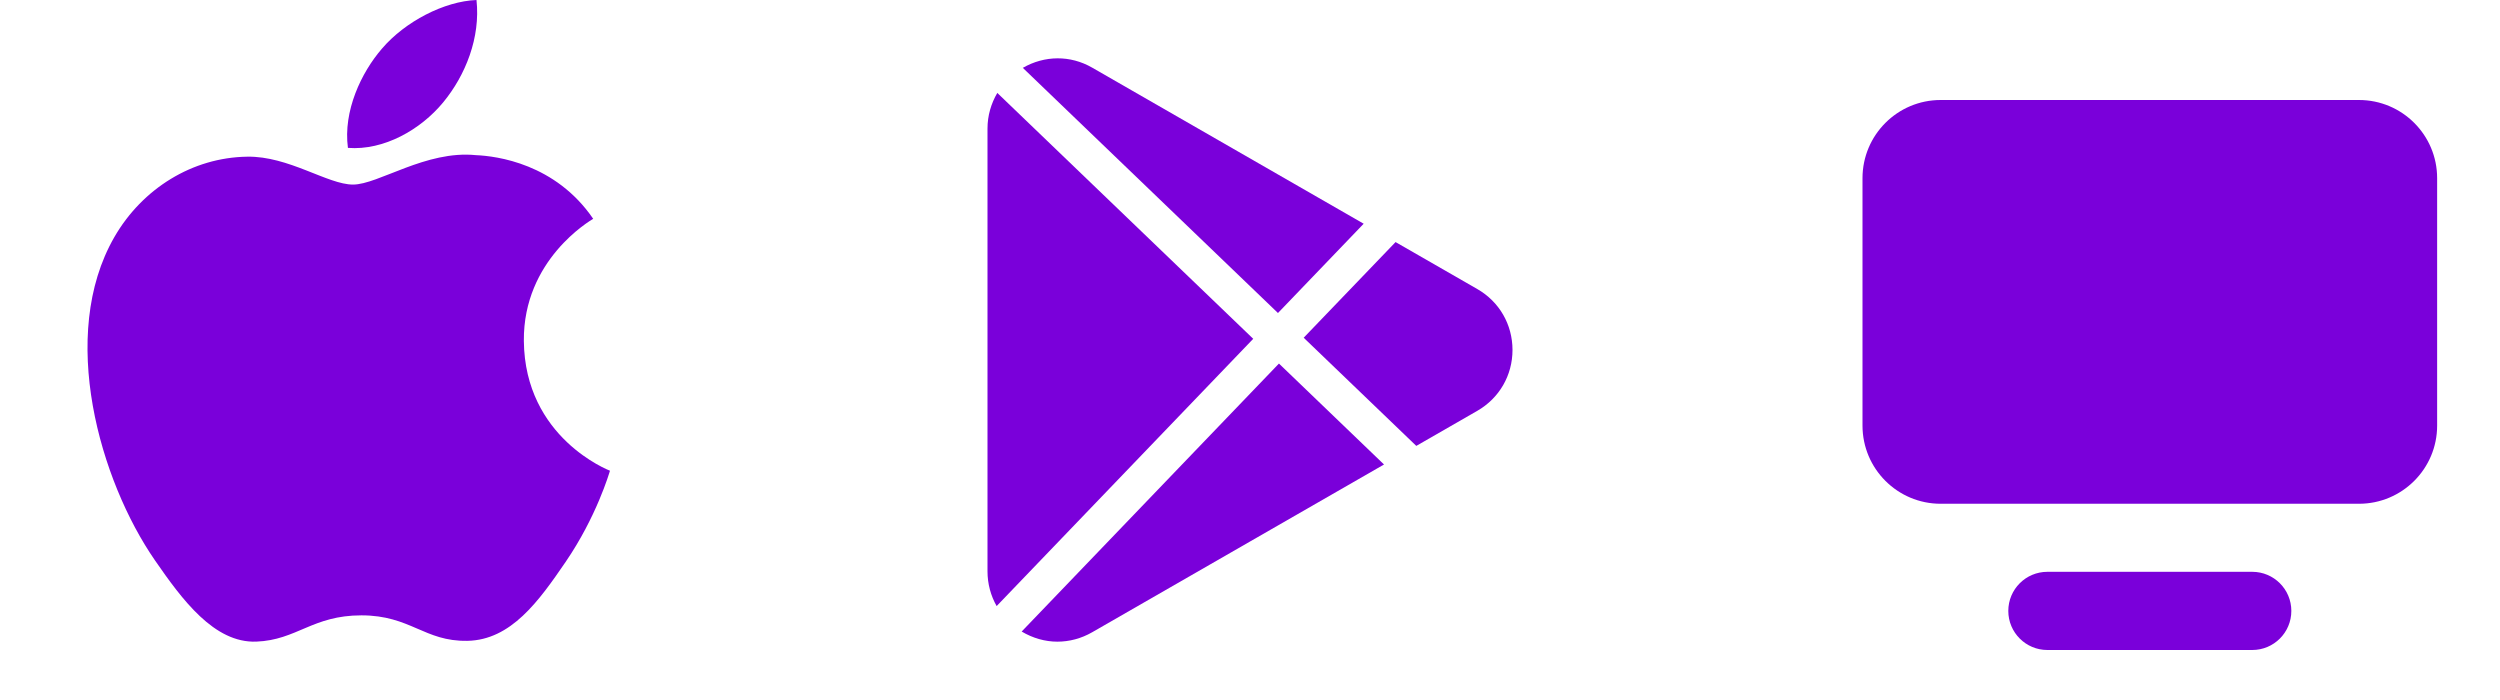
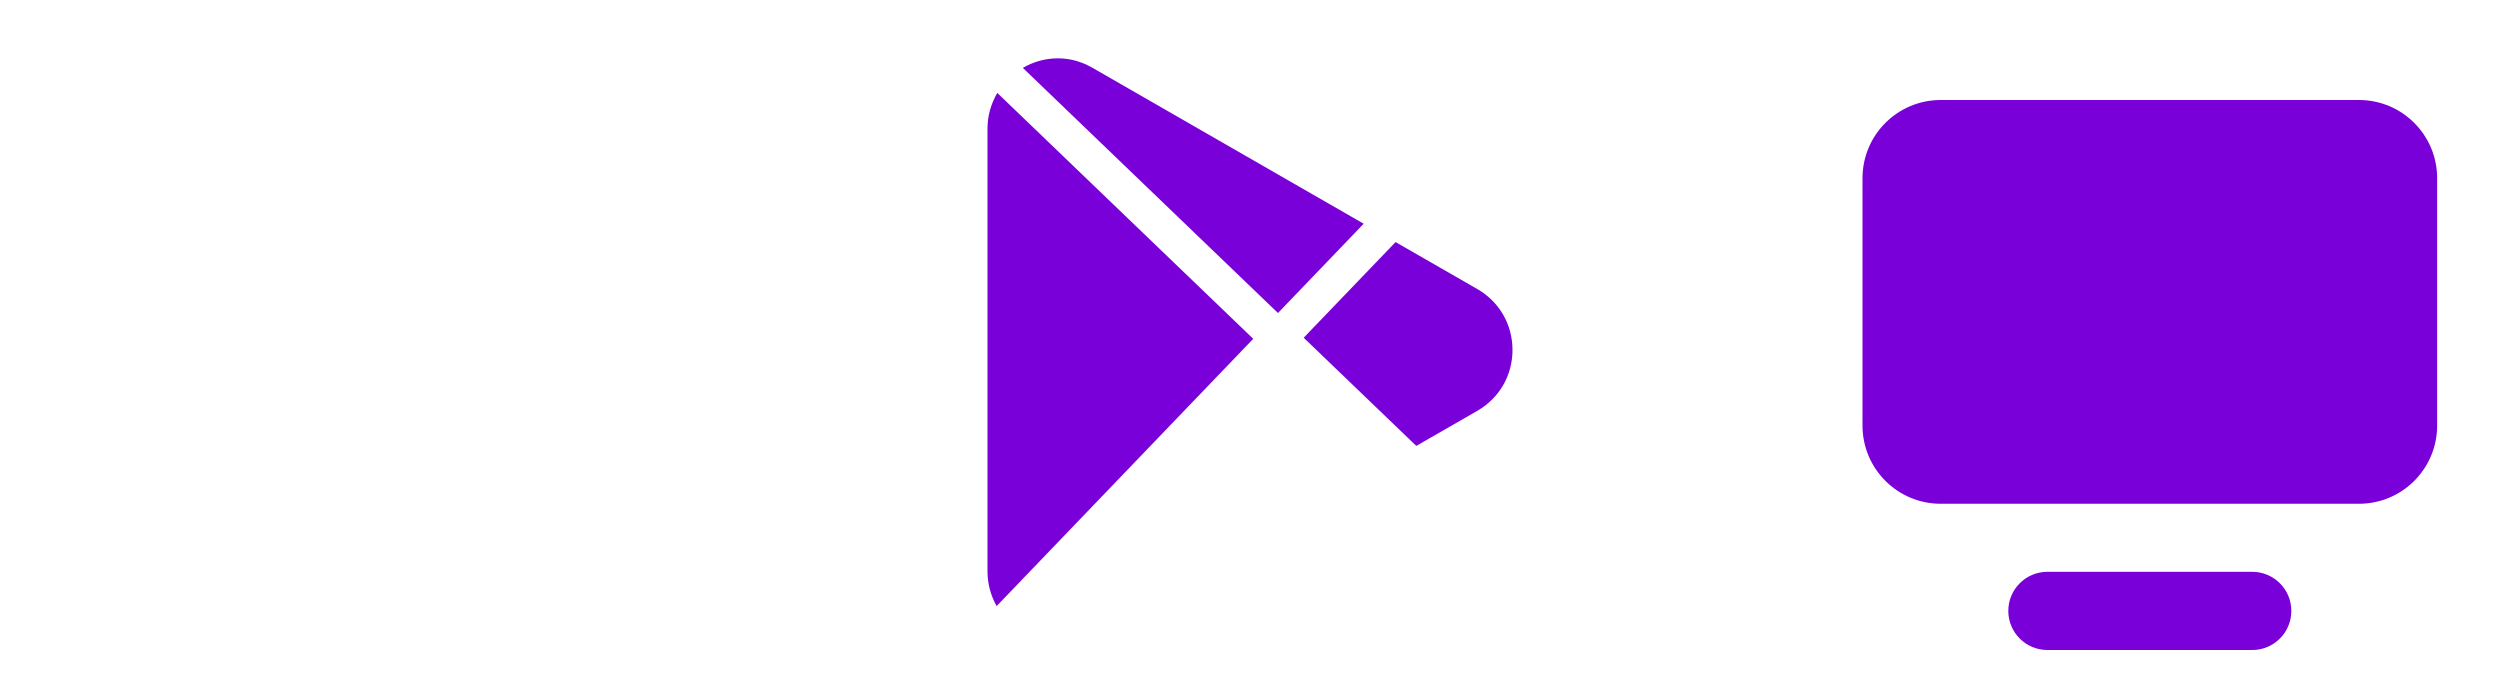
<svg xmlns="http://www.w3.org/2000/svg" width="200" height="56" viewBox="0 0 200 56" fill="none">
  <g clip-path="url(#clip0_4711_33373)">
    <path d="M41.908 27.272C41.981 35.04 48.723 37.625 48.798 37.658C48.741 37.841 47.721 41.342 45.246 44.959C43.106 48.086 40.886 51.202 37.388 51.267C33.95 51.33 32.845 49.228 28.915 49.228C24.987 49.228 23.759 51.202 20.505 51.33C17.129 51.458 14.557 47.948 12.4 44.833C7.992 38.46 4.623 26.824 9.147 18.969C11.394 15.069 15.41 12.599 19.768 12.535C23.084 12.472 26.214 14.766 28.241 14.766C30.266 14.766 34.069 12.007 38.067 12.412C39.741 12.482 44.439 13.089 47.456 17.505C47.213 17.655 41.85 20.777 41.908 27.272V27.272ZM35.449 8.196C37.241 6.026 38.448 3.006 38.119 0C35.535 0.104 32.41 1.722 30.557 3.891C28.896 5.811 27.441 8.885 27.834 11.831C30.714 12.054 33.656 10.367 35.449 8.196" fill="#7A00DA" />
  </g>
  <path d="M87.377 5.413C85.625 4.404 83.567 4.427 81.825 5.428L102.237 25.041L109.094 17.898L87.377 5.413Z" fill="#7A00DA" />
  <path d="M79.784 7.434C79.286 8.283 79 9.254 79 10.284V45.707C79 46.704 79.26 47.655 79.731 48.486L100.258 27.105L79.784 7.434Z" fill="#7A00DA" />
  <path d="M118.186 23.125L111.645 19.366L104.295 27.018L113.303 35.672L118.189 32.863C119.947 31.848 121 30.028 121 27.992C120.997 25.957 119.947 24.137 118.186 23.125Z" fill="#7A00DA" />
-   <path d="M102.316 29.084L81.733 50.523C82.626 51.053 83.606 51.333 84.592 51.333C85.544 51.333 86.501 51.083 87.378 50.578L110.721 37.16L102.316 29.084Z" fill="#7A00DA" />
  <path d="M149 14.255C149 10.8 151.8 8 155.254 8H188.716C192.171 8 194.971 10.8 194.971 14.255V34.047C194.971 37.501 192.171 40.301 188.716 40.301H155.254C151.8 40.301 149 37.501 149 34.047V14.255Z" fill="#7A00DA" />
  <path d="M180.18 45.745C181.907 45.745 183.307 47.146 183.307 48.873C183.307 50.6 181.907 52 180.18 52H163.791C162.064 52 160.664 50.6 160.664 48.873C160.664 47.146 162.064 45.745 163.791 45.745H180.18Z" fill="#7A00DA" />
  <defs>
    <clipPath id="clip0_4711_33373">
-       <rect width="56" height="56" fill="white" />
-     </clipPath>
+       </clipPath>
  </defs>
</svg>